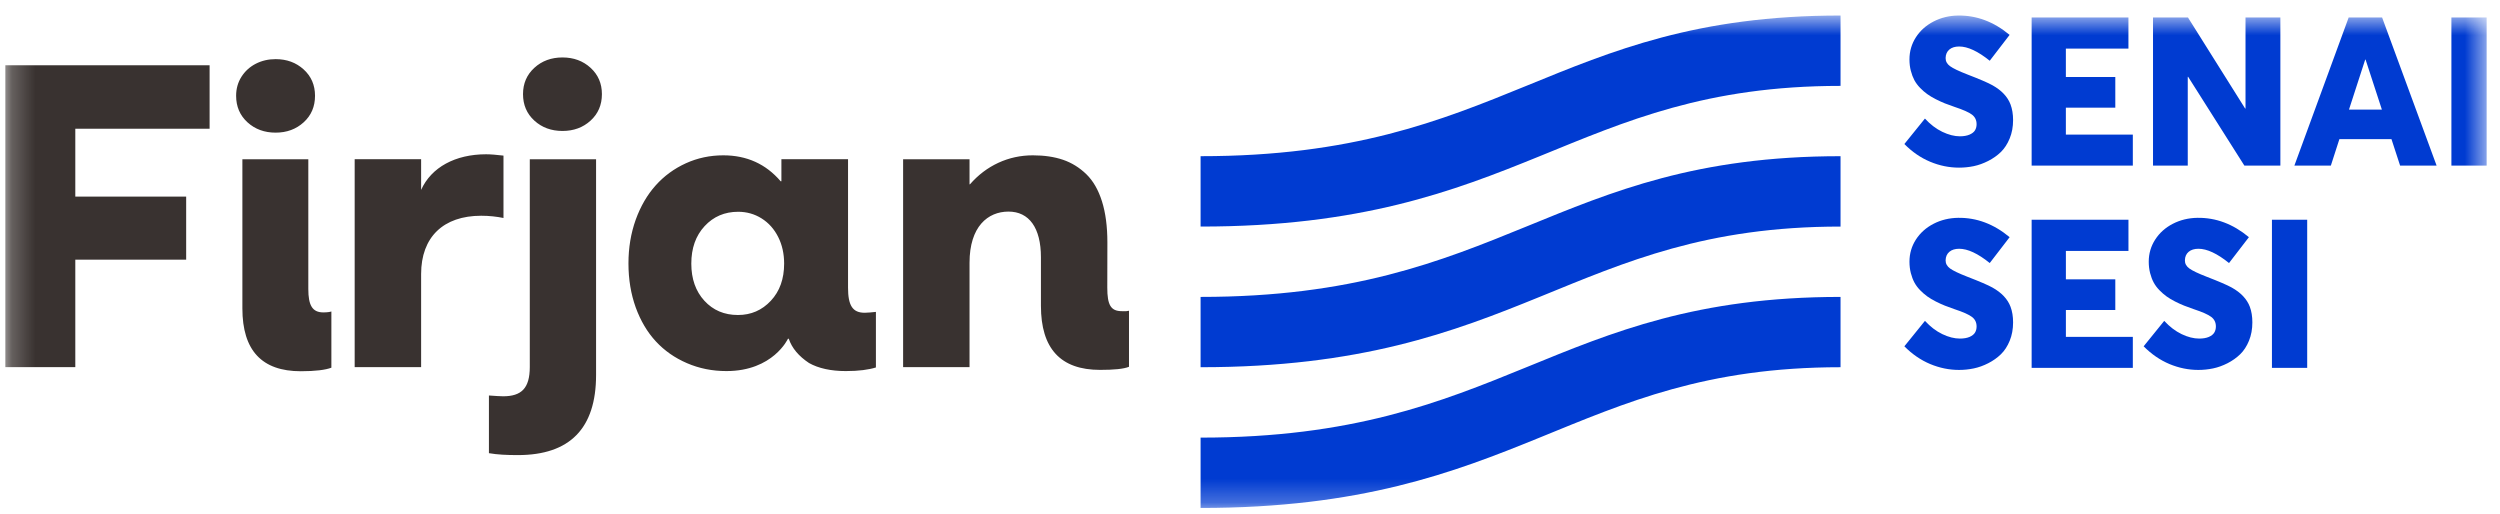
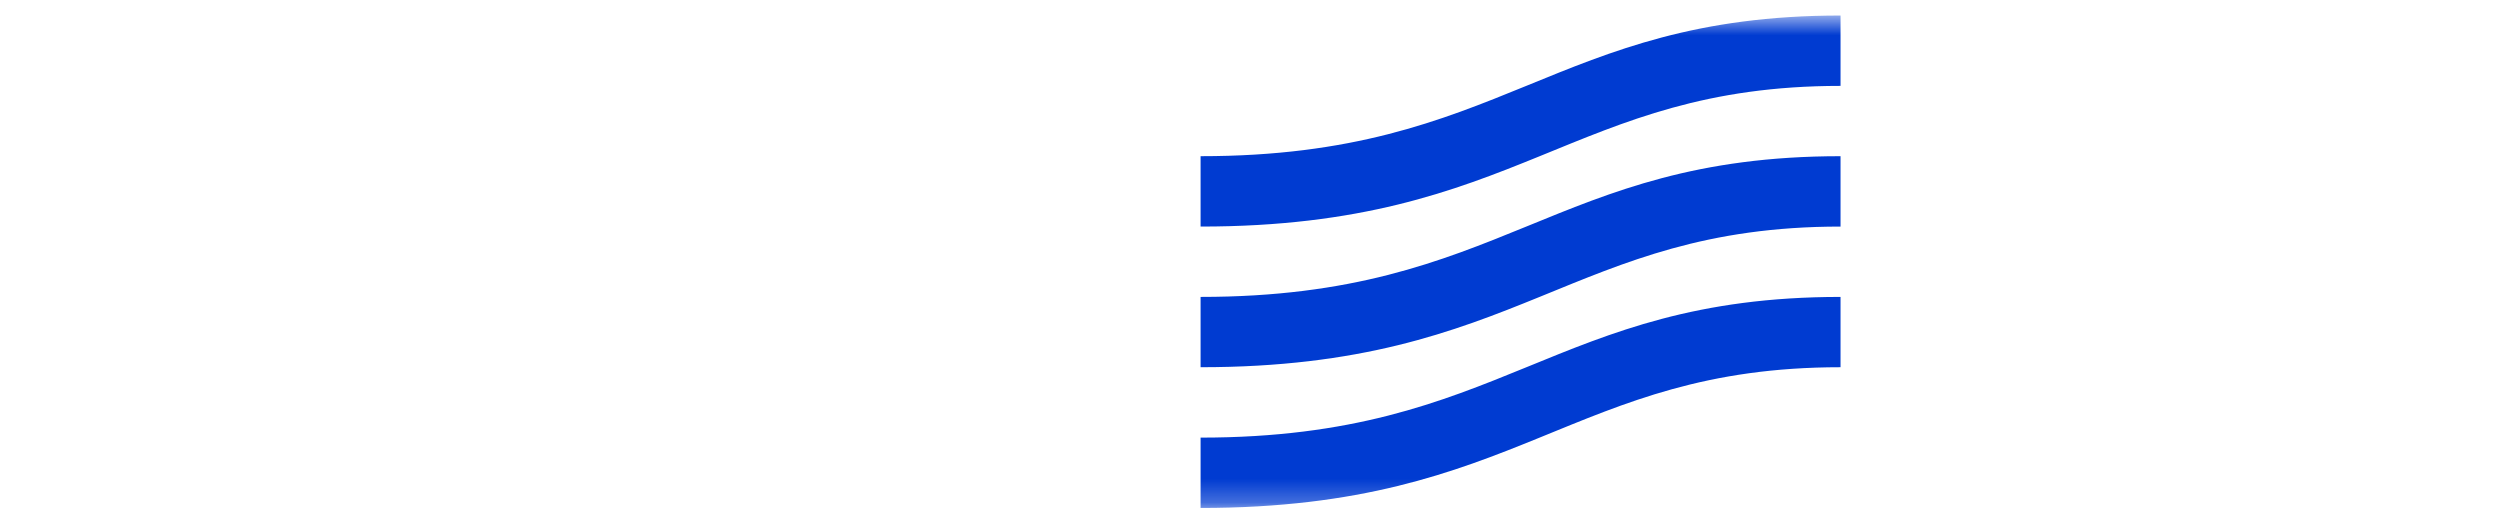
<svg xmlns="http://www.w3.org/2000/svg" width="107" height="22" viewBox="0 0 107 22" fill="none">
  <mask id="mask0_1_4709" style="mask-type:luminance" maskUnits="userSpaceOnUse" x="0" y="0" width="107" height="22">
-     <path d="M0.228 21.741H106.429V0.665H0.228V21.741Z" fill="white" />
-   </mask>
+     </mask>
  <g mask="url(#mask0_1_4709)">
-     <path d="M82.612 6.923C82.209 6.755 81.841 6.502 81.507 6.164L82.387 5.075C82.617 5.325 82.865 5.514 83.131 5.642C83.397 5.769 83.648 5.834 83.883 5.834C84.049 5.834 84.187 5.809 84.298 5.761C84.408 5.713 84.486 5.652 84.531 5.576C84.576 5.501 84.598 5.414 84.598 5.315C84.598 5.144 84.533 5.007 84.402 4.907C84.271 4.807 84.021 4.696 83.652 4.574C83.498 4.522 83.361 4.472 83.24 4.424C83.119 4.376 82.99 4.316 82.85 4.245C82.71 4.174 82.589 4.101 82.486 4.027C82.382 3.953 82.281 3.865 82.18 3.761C82.08 3.658 81.999 3.548 81.936 3.433C81.874 3.316 81.823 3.182 81.784 3.031C81.744 2.88 81.725 2.718 81.725 2.543C81.725 2.197 81.817 1.882 82.001 1.595C82.186 1.309 82.438 1.084 82.756 0.92C83.074 0.756 83.424 0.67 83.805 0.665C84.598 0.654 85.334 0.929 86.011 1.493L85.161 2.6C84.655 2.193 84.219 1.99 83.853 1.99C83.675 1.99 83.535 2.033 83.432 2.12C83.329 2.208 83.276 2.328 83.272 2.482C83.27 2.622 83.333 2.739 83.463 2.833C83.592 2.927 83.837 3.044 84.197 3.184C84.732 3.39 85.093 3.545 85.279 3.65C85.668 3.868 85.926 4.141 86.05 4.469C86.123 4.664 86.16 4.888 86.16 5.141C86.16 5.428 86.112 5.689 86.015 5.925C85.919 6.16 85.794 6.353 85.639 6.505C85.483 6.656 85.303 6.783 85.097 6.888C84.893 6.992 84.686 7.067 84.478 7.111C84.27 7.154 84.061 7.175 83.848 7.175C83.427 7.175 83.015 7.092 82.612 6.923ZM86.954 0.748H91.097V2.081H88.419V3.297H90.535V4.609H88.419V5.76H91.285V7.089H86.954V0.748ZM97.6 0.748V7.089H96.06L93.653 3.288H93.636V7.089H92.149V0.748H93.645L96.091 4.644H96.108V0.748H97.6ZM102.355 5.955H100.126L99.76 7.089H98.199L100.523 0.748H101.954L104.287 7.089H102.725L102.355 5.955ZM101.945 4.692L101.247 2.552H101.23L100.536 4.692H101.945ZM104.92 0.748H106.429V7.089H104.92V0.748ZM82.612 15.581C82.209 15.412 81.841 15.159 81.507 14.822L82.388 13.733C82.617 13.983 82.865 14.171 83.131 14.3C83.397 14.428 83.648 14.491 83.883 14.491C84.049 14.491 84.187 14.467 84.298 14.42C84.408 14.371 84.486 14.31 84.531 14.234C84.576 14.159 84.598 14.072 84.598 13.973C84.598 13.801 84.533 13.666 84.402 13.566C84.272 13.465 84.021 13.354 83.652 13.232C83.498 13.18 83.361 13.129 83.24 13.081C83.119 13.033 82.99 12.974 82.85 12.903C82.71 12.832 82.589 12.759 82.486 12.685C82.383 12.611 82.281 12.522 82.18 12.419C82.08 12.316 81.999 12.206 81.936 12.09C81.874 11.974 81.823 11.84 81.784 11.689C81.745 11.538 81.725 11.375 81.725 11.201C81.725 10.856 81.817 10.539 82.001 10.253C82.186 9.967 82.438 9.742 82.756 9.578C83.074 9.414 83.424 9.329 83.805 9.323C84.598 9.311 85.335 9.587 86.012 10.151L85.161 11.258C84.656 10.851 84.219 10.647 83.853 10.647C83.675 10.647 83.535 10.691 83.432 10.778C83.329 10.866 83.276 10.986 83.272 11.14C83.27 11.28 83.333 11.396 83.463 11.491C83.592 11.585 83.837 11.702 84.197 11.842C84.732 12.048 85.093 12.204 85.279 12.308C85.668 12.526 85.926 12.799 86.05 13.127C86.124 13.322 86.16 13.545 86.16 13.799C86.16 14.086 86.112 14.348 86.016 14.583C85.92 14.818 85.794 15.012 85.639 15.162C85.483 15.313 85.303 15.441 85.097 15.546C84.893 15.65 84.686 15.725 84.478 15.768C84.27 15.812 84.061 15.833 83.848 15.833C83.427 15.833 83.015 15.749 82.612 15.581ZM86.954 9.406H91.098V10.739H88.42V11.955H90.535V13.267H88.42V14.417H91.285V15.746H86.954V9.406ZM92.853 15.581C92.451 15.412 92.082 15.159 91.748 14.822L92.629 13.733C92.858 13.983 93.106 14.171 93.372 14.3C93.638 14.428 93.889 14.491 94.125 14.491C94.291 14.491 94.428 14.467 94.539 14.42C94.649 14.371 94.727 14.31 94.772 14.234C94.817 14.159 94.84 14.072 94.84 13.973C94.84 13.801 94.774 13.666 94.644 13.566C94.513 13.465 94.263 13.354 93.893 13.232C93.74 13.18 93.602 13.129 93.481 13.081C93.361 13.033 93.231 12.974 93.091 12.903C92.952 12.832 92.83 12.759 92.727 12.685C92.624 12.611 92.522 12.522 92.422 12.419C92.321 12.316 92.24 12.206 92.177 12.09C92.115 11.974 92.064 11.84 92.025 11.689C91.986 11.538 91.966 11.375 91.966 11.201C91.966 10.856 92.058 10.539 92.243 10.253C92.427 9.967 92.679 9.742 92.997 9.578C93.316 9.414 93.665 9.329 94.046 9.323C94.84 9.311 95.575 9.587 96.253 10.151L95.402 11.258C94.897 10.851 94.46 10.647 94.094 10.647C93.917 10.647 93.776 10.691 93.673 10.778C93.57 10.866 93.517 10.986 93.514 11.14C93.511 11.28 93.574 11.396 93.704 11.491C93.833 11.585 94.078 11.702 94.439 11.842C94.973 12.048 95.334 12.204 95.52 12.308C95.91 12.526 96.167 12.799 96.292 13.127C96.365 13.322 96.401 13.545 96.401 13.799C96.401 14.086 96.353 14.348 96.257 14.583C96.161 14.818 96.035 15.012 95.88 15.162C95.724 15.313 95.544 15.441 95.339 15.546C95.134 15.65 94.928 15.725 94.72 15.768C94.512 15.812 94.302 15.833 94.089 15.833C93.669 15.833 93.256 15.749 92.853 15.581ZM97.239 9.406H98.748V15.746H97.239V9.406Z" fill="#003BD1" />
-   </g>
+     </g>
  <mask id="mask1_1_4709" style="mask-type:luminance" maskUnits="userSpaceOnUse" x="0" y="0" width="107" height="22">
    <path d="M0.228 21.741H106.429V0.665H0.228V21.741Z" fill="white" />
  </mask>
  <g mask="url(#mask1_1_4709)">
    <path d="M78.775 15.717C67.257 15.717 65.082 21.741 51.385 21.741V18.73C64.369 18.73 66.45 12.708 78.775 12.708V15.717ZM78.775 6.685C66.45 6.685 64.369 12.708 51.385 12.708V15.717C65.082 15.717 67.257 9.697 78.775 9.697V6.685ZM78.775 0.664C66.45 0.664 64.369 6.685 51.385 6.685V9.697C65.082 9.697 67.257 3.676 78.775 3.676V0.664Z" fill="#003BD1" />
  </g>
  <mask id="mask2_1_4709" style="mask-type:luminance" maskUnits="userSpaceOnUse" x="0" y="0" width="107" height="22">
-     <path d="M0.228 21.741H106.429V0.665H0.228V21.741Z" fill="white" />
-   </mask>
+     </mask>
  <g mask="url(#mask2_1_4709)">
    <path d="M31.091 15.882C30.487 15.882 29.925 15.769 29.404 15.544C28.882 15.319 28.438 15.009 28.071 14.612C27.703 14.215 27.417 13.73 27.208 13.156C27.002 12.582 26.898 11.955 26.898 11.274C26.898 10.604 27.002 9.982 27.208 9.405C27.417 8.828 27.702 8.337 28.063 7.935C28.423 7.532 28.854 7.217 29.354 6.989C29.855 6.761 30.39 6.648 30.957 6.648C31.96 6.648 32.777 7.017 33.411 7.757H33.444V6.814H36.296V12.312C36.296 13.076 36.49 13.386 37.009 13.386C37.144 13.386 37.315 13.366 37.489 13.349V15.727C37.181 15.824 36.758 15.882 36.202 15.882C35.567 15.882 35.029 15.765 34.626 15.537C34.188 15.246 33.895 14.903 33.76 14.499H33.724C33.724 14.499 33.091 15.882 31.091 15.882ZM10.374 6.816H13.196V12.369C13.196 13.067 13.367 13.371 13.839 13.371C14.012 13.371 14.124 13.351 14.183 13.331V15.737C13.937 15.832 13.499 15.889 12.874 15.889C11.206 15.889 10.374 14.998 10.374 13.199V6.816ZM22.675 6.816H25.512V16.049C25.512 18.336 24.39 19.478 22.161 19.478C21.688 19.478 21.287 19.459 20.926 19.396V16.927C21.211 16.946 21.4 16.961 21.533 16.961C22.315 16.961 22.675 16.621 22.675 15.706V6.816ZM0.228 2.794H8.971V5.511H3.223V8.415H7.968V11.113H3.223V15.713H0.228V2.794ZM10.591 5.234C10.269 4.939 10.106 4.561 10.106 4.099C10.106 3.796 10.183 3.525 10.334 3.286C10.487 3.046 10.691 2.861 10.946 2.729C11.203 2.597 11.486 2.531 11.796 2.531C12.274 2.531 12.674 2.678 12.998 2.973C13.322 3.269 13.483 3.644 13.483 4.099C13.483 4.561 13.322 4.939 12.998 5.234C12.674 5.529 12.274 5.677 11.796 5.677C11.317 5.677 10.915 5.529 10.591 5.234ZM22.871 5.163C22.547 4.868 22.385 4.49 22.385 4.028C22.385 3.573 22.547 3.198 22.871 2.902C23.194 2.607 23.596 2.459 24.074 2.459C24.552 2.459 24.953 2.607 25.276 2.902C25.6 3.198 25.762 3.573 25.762 4.028C25.762 4.49 25.6 4.868 25.276 5.163C24.953 5.458 24.552 5.605 24.074 5.605C23.596 5.605 23.194 5.458 22.871 5.163ZM15.18 15.713V6.814H18.024V8.127C18.46 7.159 19.489 6.603 20.806 6.603C20.997 6.603 21.244 6.625 21.549 6.66V9.33C21.263 9.271 20.937 9.234 20.595 9.234C18.974 9.234 18.024 10.149 18.024 11.728V15.713H15.18ZM32.993 12.872C33.372 12.466 33.561 11.936 33.561 11.283C33.561 10.861 33.477 10.479 33.305 10.14C33.135 9.802 32.898 9.538 32.596 9.348C32.295 9.159 31.96 9.064 31.593 9.064C31.016 9.064 30.536 9.269 30.157 9.679C29.777 10.09 29.588 10.624 29.588 11.283C29.588 11.936 29.775 12.466 30.147 12.872C30.52 13.279 30.999 13.482 31.584 13.482C32.145 13.482 32.613 13.279 32.993 12.872ZM47.392 12.311C47.392 13.053 47.541 13.318 48.015 13.318H48.207L48.321 13.3V15.698C48.094 15.792 47.674 15.831 47.083 15.831C45.391 15.831 44.552 14.919 44.552 13.09V11.012C44.552 9.751 44.046 9.056 43.164 9.056C42.28 9.056 41.496 9.695 41.496 11.247V15.713H38.653V6.816H41.496V7.89H41.513C41.863 7.488 42.269 7.181 42.731 6.967C43.194 6.754 43.684 6.648 44.207 6.648C44.691 6.648 45.121 6.711 45.495 6.838C45.867 6.965 46.201 7.171 46.495 7.456C46.787 7.74 47.01 8.127 47.165 8.619C47.319 9.109 47.396 9.696 47.396 10.376L47.392 12.311Z" fill="#393230" />
  </g>
</svg>